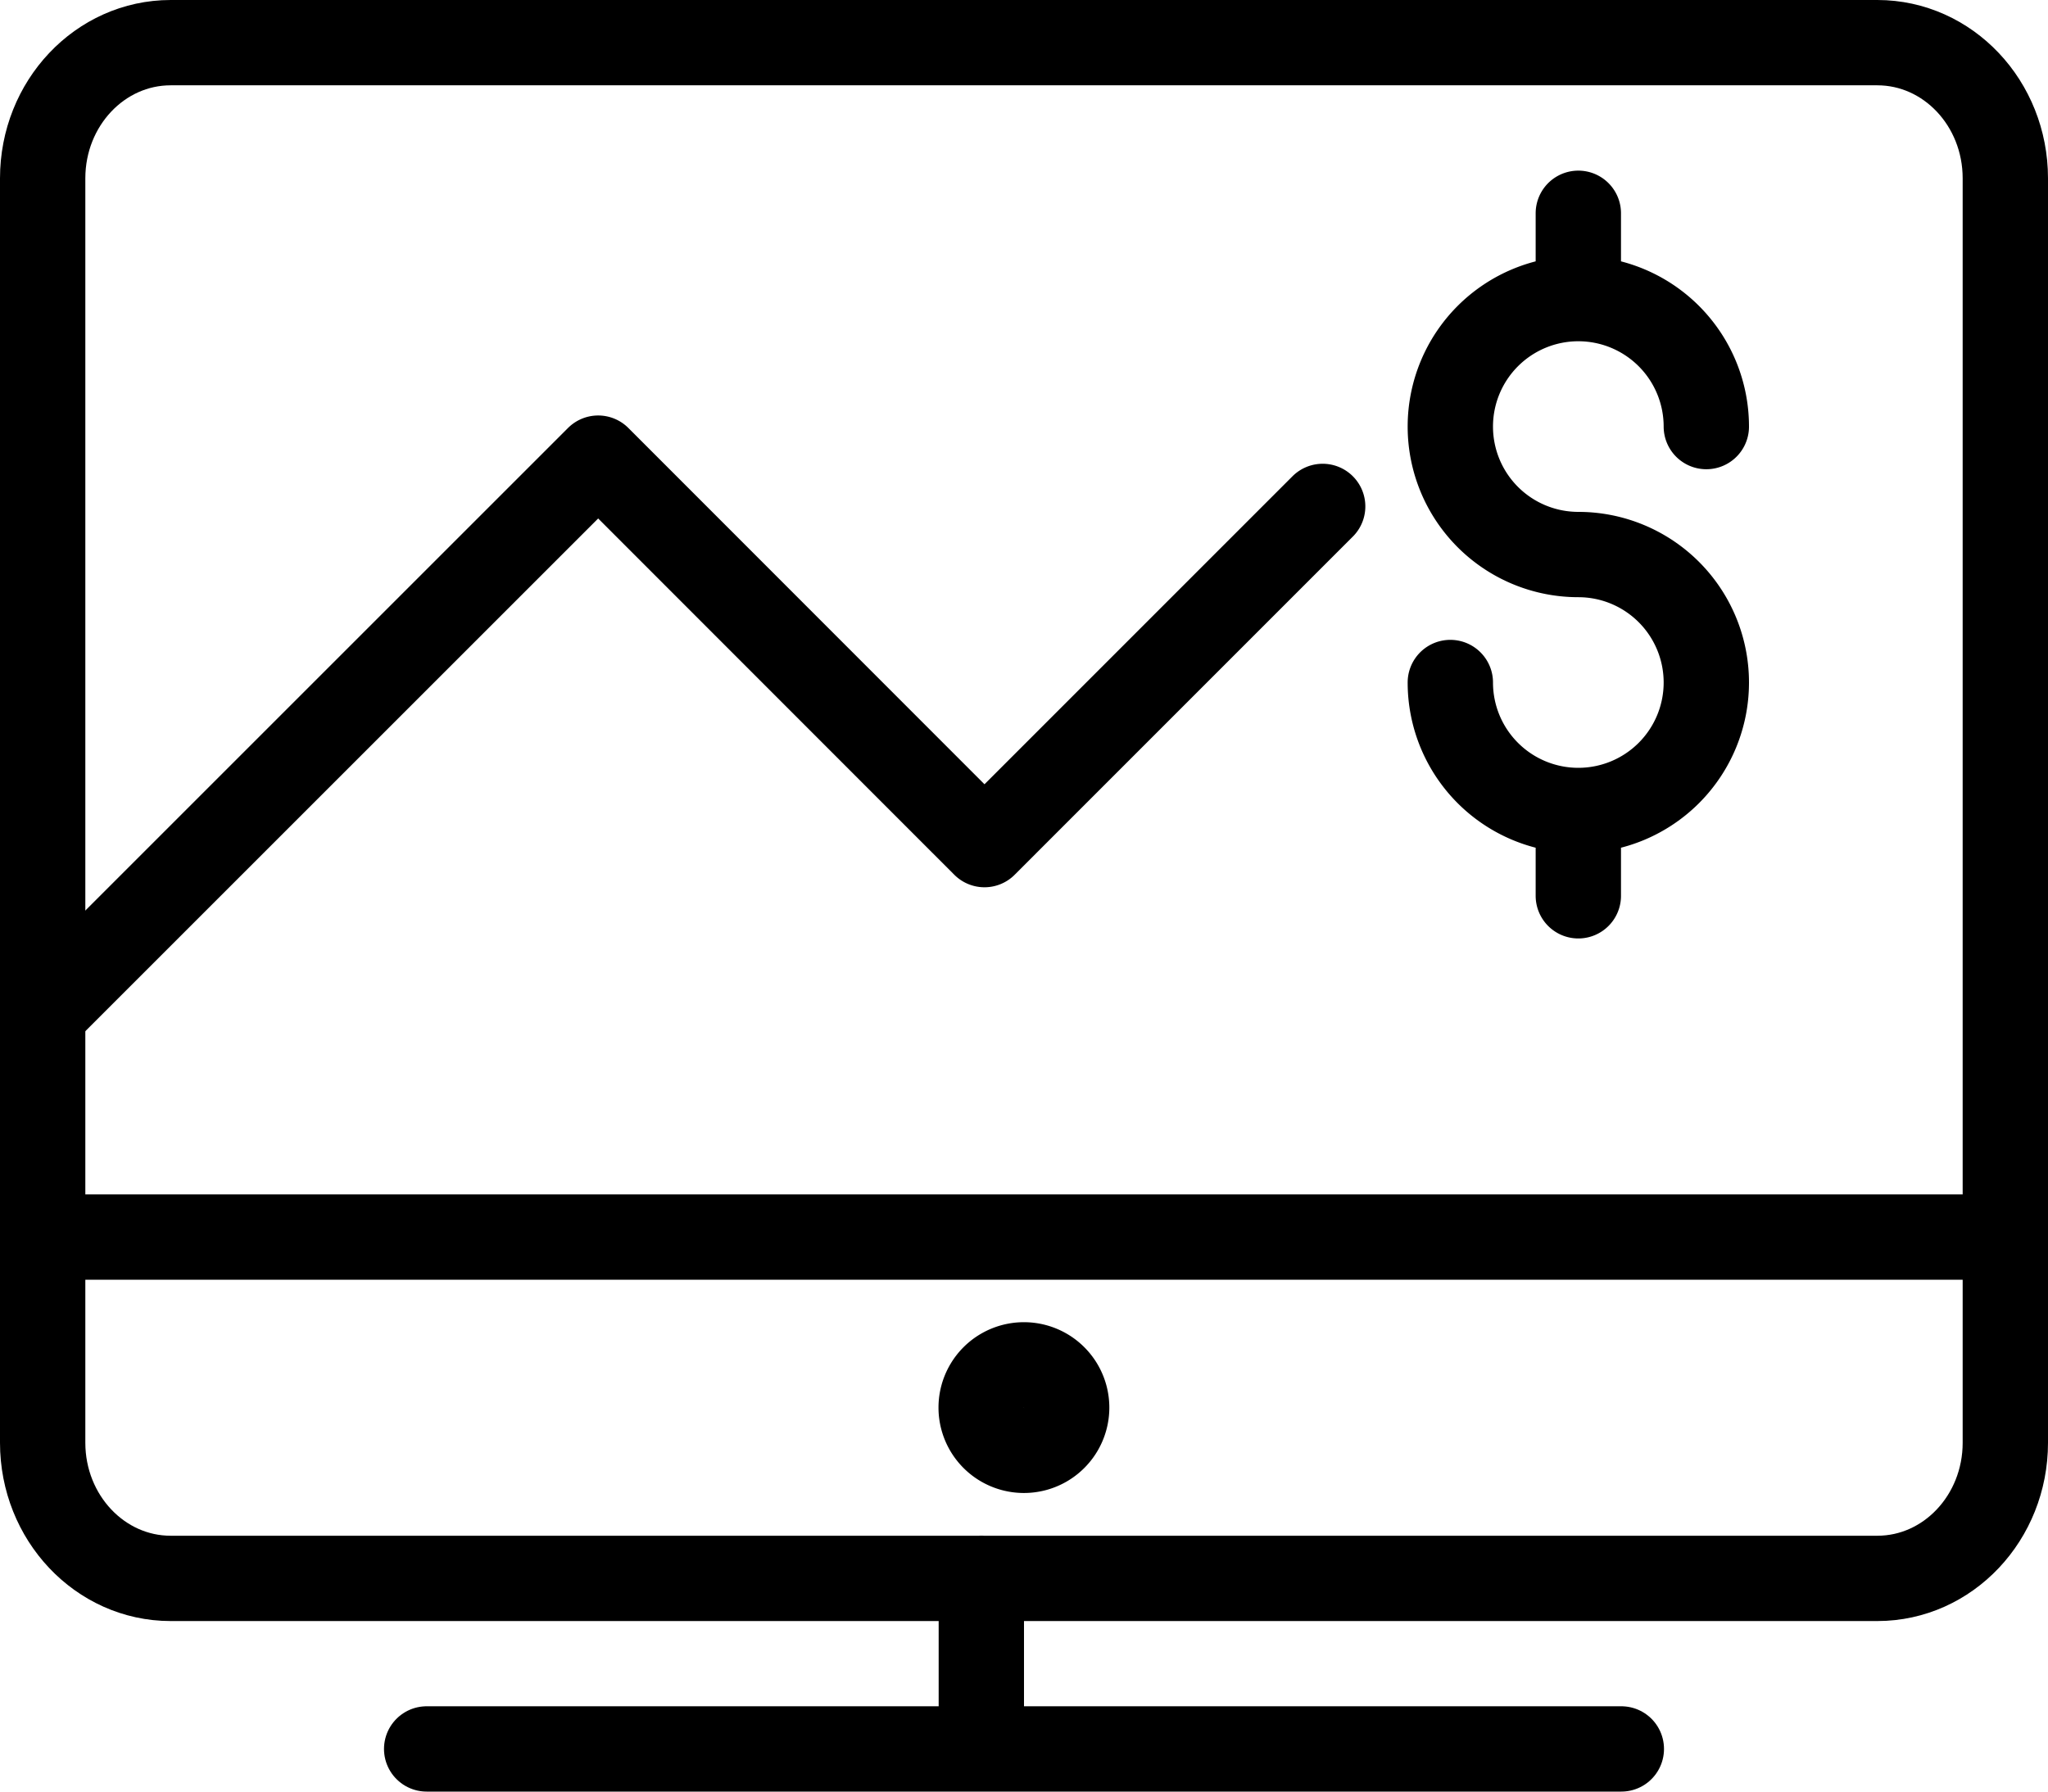
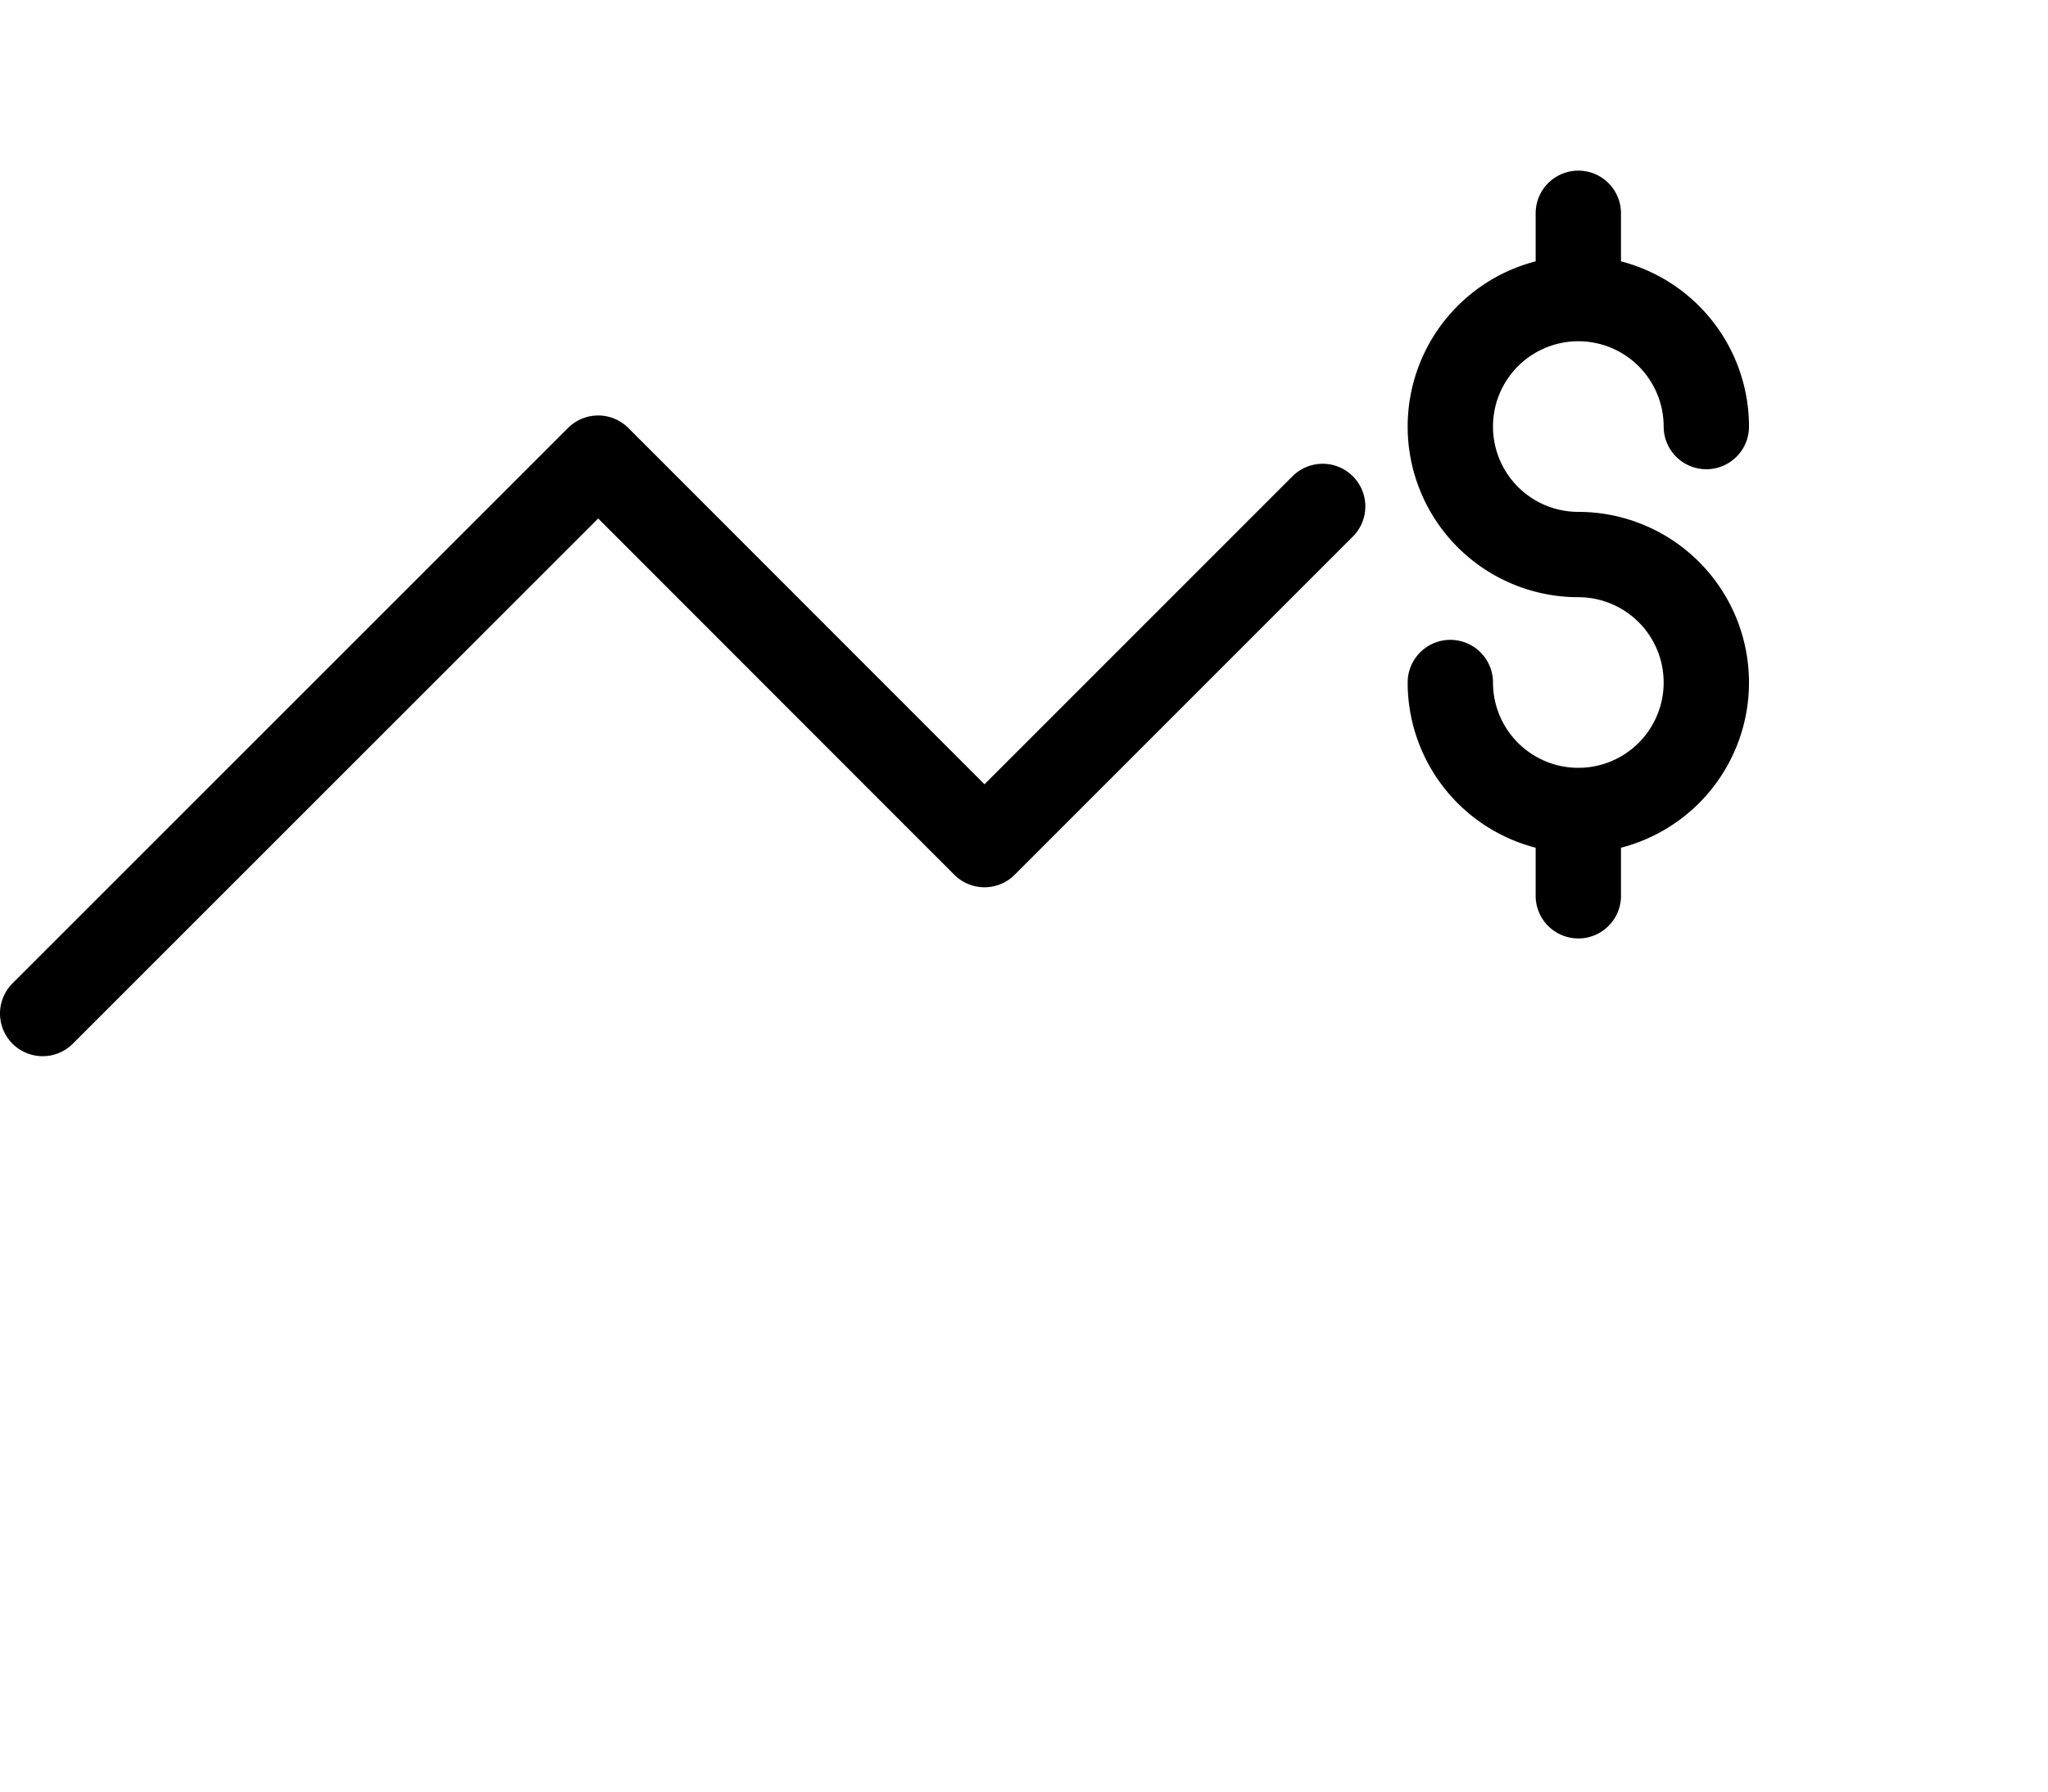
<svg xmlns="http://www.w3.org/2000/svg" width="24" height="21">
  <g stroke="#000" fill="none" fill-rule="evenodd" stroke-linejoin="round">
-     <path d="M23.5 16.911c0 .878-.672 1.59-1.5 1.59H2c-.828 0-1.5-.712-1.5-1.59V2.09C.5 1.211 1.172.5 2 .5h20c.828 0 1.5.711 1.5 1.59v14.82h0zM5 20.5h14m-7.5-2v2" stroke-linecap="round" />
-     <path d="M12.5 16.5a.5.5 0 1 1-1.002-.002.5.5 0 0 1 1.002.002h0zm-12-2h23" />
    <path stroke-linecap="round" d="M18.496 9.5v1m0-8v1m-1.5 4.5a1.5 1.5 0 1 0 1.5-1.5 1.5 1.5 0 1 1 1.5-1.5M.5 11.88l6.51-6.51 4.527 4.53L15.5 5.936" />
  </g>
</svg>